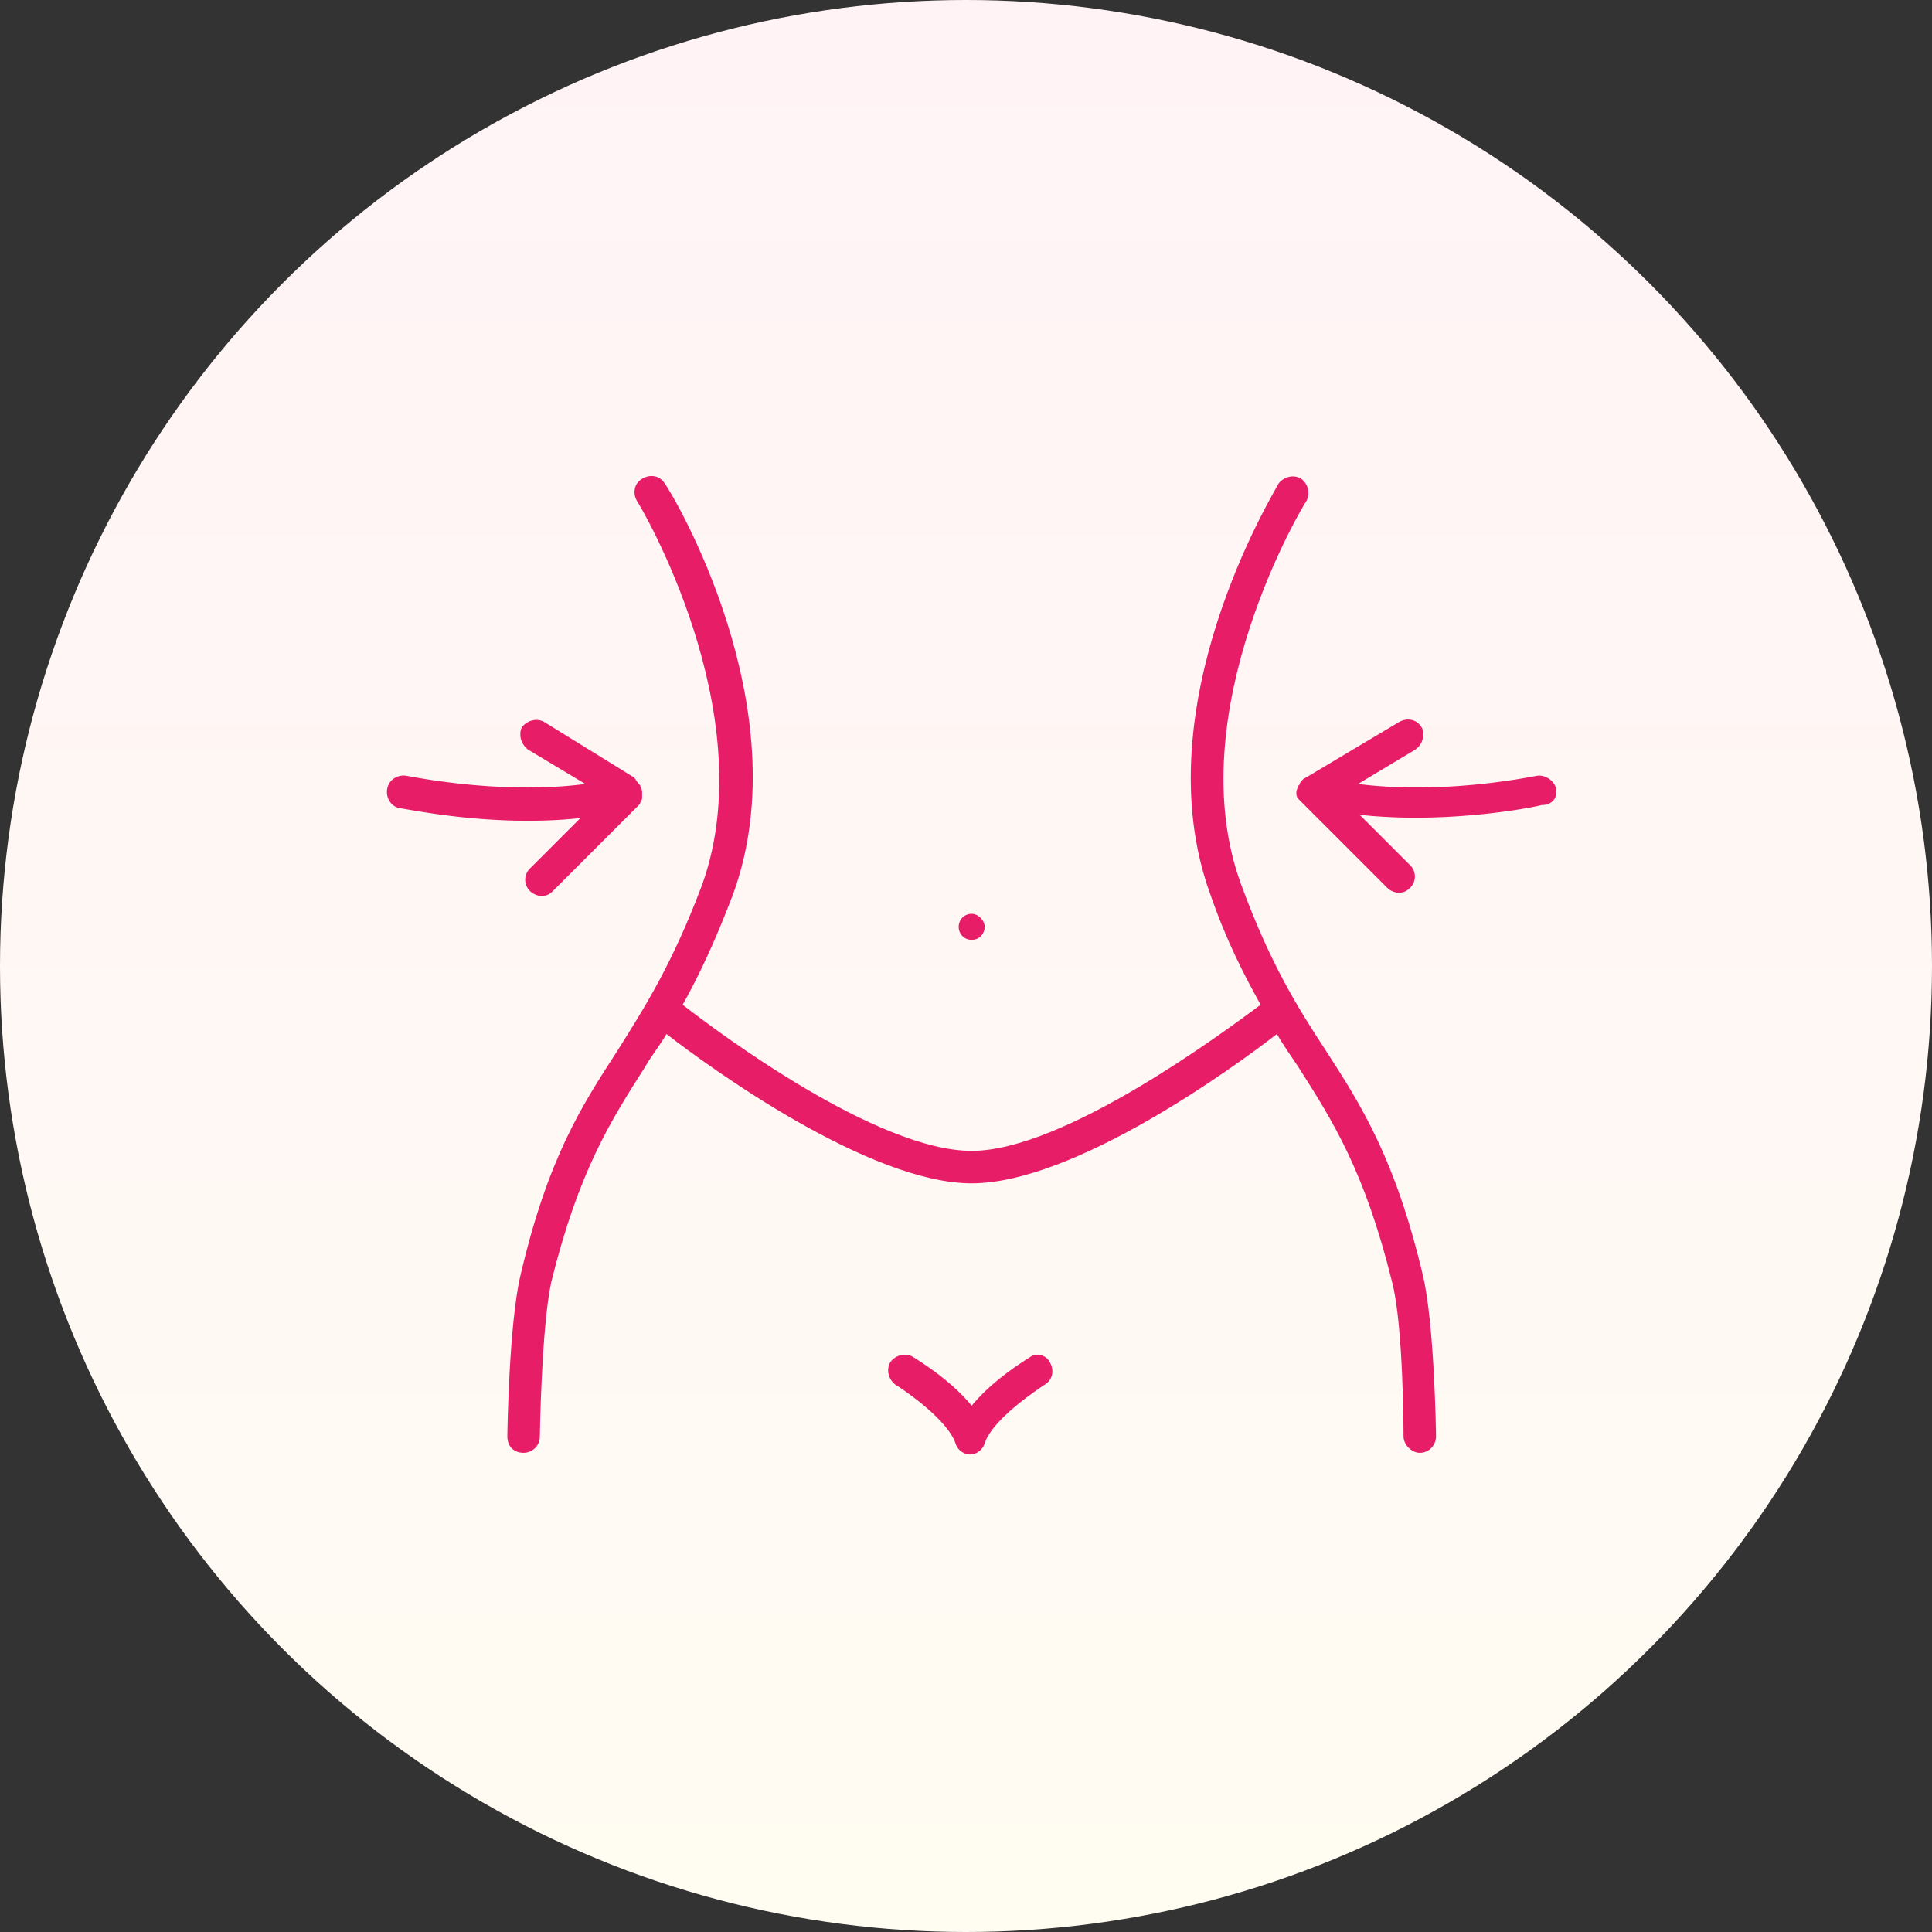
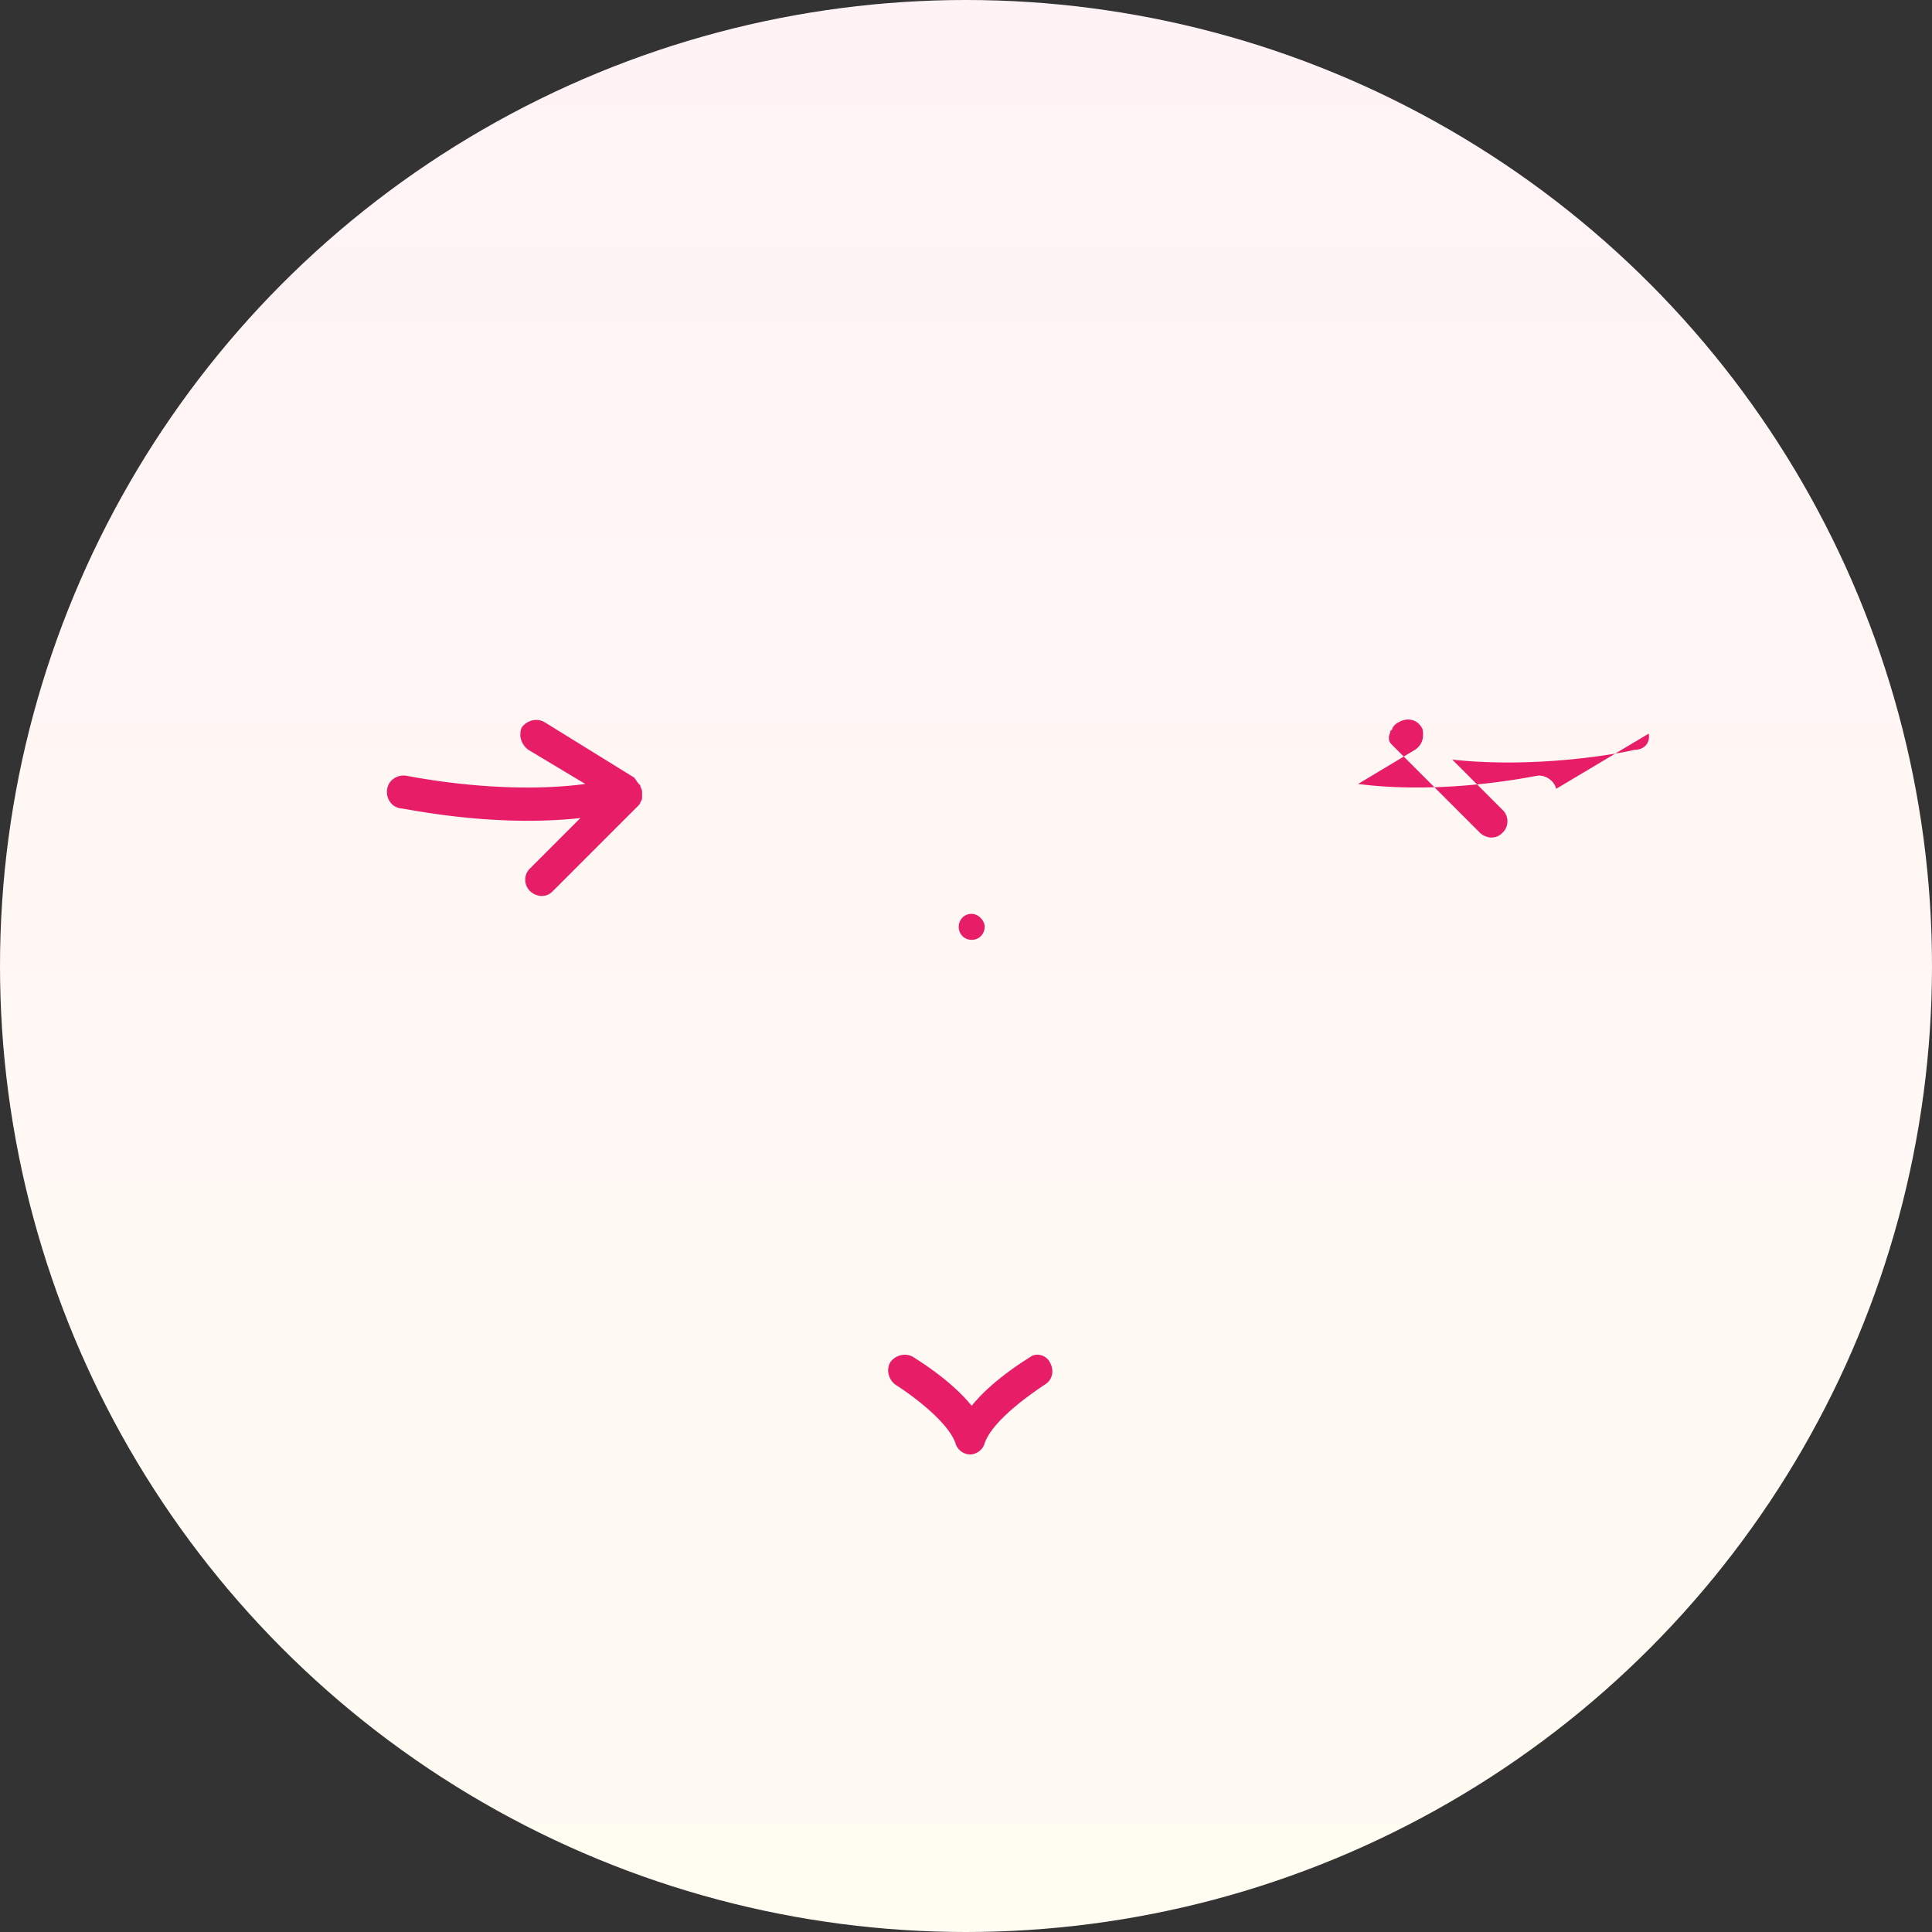
<svg xmlns="http://www.w3.org/2000/svg" width="154" height="154" viewBox="0 0 154 154" fill="none">
  <rect x="0" y="0" width="154" height="154" fill="#333333" stroke="none" />
  <circle cx="77" cy="77" r="77" fill="url(#paint0_linear_151_2751)" />
-   <path d="M105.664 83.713c-2.2-3.365-4.4-6.859-6.73-13.2-5.046-13.718 5.048-30.411 5.177-30.54.388-.648.13-1.424-.388-1.813-.647-.388-1.424-.129-1.812.389-.388.776-10.87 17.858-5.435 32.74 1.294 3.753 2.718 6.47 4.012 8.8-2.977 2.2-15.659 11.647-23.035 11.647-7.506 0-20.059-9.317-23.035-11.647 1.294-2.33 2.588-5.047 4.011-8.8 5.436-14.882-4.917-32.093-5.435-32.74-.388-.647-1.164-.777-1.812-.389-.647.389-.776 1.165-.388 1.812.13.13 10.094 16.823 5.177 30.54-2.33 6.213-4.53 9.707-6.73 13.2-2.847 4.4-5.564 8.542-7.764 17.989-.906 3.882-1.036 12.423-1.036 12.811 0 .777.518 1.294 1.294 1.294.648 0 1.295-.517 1.295-1.294 0-.129.129-8.67.905-12.294 2.2-8.929 4.789-12.94 7.506-17.211.518-.906 1.165-1.683 1.683-2.588 3.494 2.717 16.176 11.905 24.329 11.905 8.153 0 20.835-9.188 24.329-11.905.517.906 1.164 1.811 1.682 2.588 2.718 4.27 5.306 8.282 7.506 17.211.906 3.494.906 12.165.906 12.294 0 .647.647 1.294 1.294 1.294.776 0 1.294-.647 1.294-1.294 0-.388-.129-8.929-1.035-12.811-2.2-9.318-4.918-13.588-7.765-17.988z" fill="#E81D67" />
-   <path d="M77.453 74.913c.647 0 1.035-.518 1.035-1.035 0-.518-.518-1.036-1.035-1.036-.647 0-1.035.518-1.035 1.036 0 .517.388 1.035 1.035 1.035zm4.659 33.258c-.389.259-2.977 1.812-4.66 3.883-1.681-2.071-4.27-3.624-4.658-3.883-.647-.388-1.423-.129-1.812.388-.388.648-.13 1.424.389 1.812 1.035.647 4.14 2.847 4.788 4.659.13.518.647.906 1.164.906.518 0 1.036-.388 1.165-.906.647-1.812 3.624-3.882 4.788-4.659.647-.388.777-1.164.389-1.812-.26-.517-1.036-.776-1.553-.388zM46.265 65.207l-4.012 4.012a1.251 1.251 0 000 1.812c.26.258.648.388.906.388.389 0 .647-.13.906-.388l6.859-6.86s.13-.129.13-.258c.129-.13.129-.259.129-.518v-.129c0-.13 0-.388-.13-.518 0-.13 0-.13-.13-.258-.129-.13-.258-.389-.387-.518l-7.118-4.4c-.647-.388-1.423-.13-1.812.388-.129.259-.129.388-.129.647 0 .388.259.906.647 1.165l4.53 2.718c-6.86.905-14.106-.648-14.236-.648-.647-.129-1.423.26-1.553 1.036-.13.647.26 1.423 1.036 1.553.388 0 7.247 1.553 14.364.776zm77.776-2.329c-.13-.647-.906-1.165-1.553-1.035-.13 0-7.247 1.552-14.235.646l4.529-2.717c.388-.259.647-.647.647-1.165 0-.259 0-.517-.129-.647-.389-.647-1.165-.776-1.812-.388l-7.377 4.4a1.01 1.01 0 00-.517.517s0 .13-.13.13c0 .13-.129.388-.129.518v.129c0 .259.129.388.259.518l.129.129 6.859 6.859c.259.259.647.388.906.388.388 0 .647-.13.906-.388a1.252 1.252 0 000-1.812l-4.012-4.012c7.118.777 14.106-.647 14.494-.776.906 0 1.294-.647 1.165-1.294z" fill="#E81D67" />
+   <path d="M77.453 74.913c.647 0 1.035-.518 1.035-1.035 0-.518-.518-1.036-1.035-1.036-.647 0-1.035.518-1.035 1.036 0 .517.388 1.035 1.035 1.035zm4.659 33.258c-.389.259-2.977 1.812-4.66 3.883-1.681-2.071-4.27-3.624-4.658-3.883-.647-.388-1.423-.129-1.812.388-.388.648-.13 1.424.389 1.812 1.035.647 4.14 2.847 4.788 4.659.13.518.647.906 1.164.906.518 0 1.036-.388 1.165-.906.647-1.812 3.624-3.882 4.788-4.659.647-.388.777-1.164.389-1.812-.26-.517-1.036-.776-1.553-.388zM46.265 65.207l-4.012 4.012a1.251 1.251 0 000 1.812c.26.258.648.388.906.388.389 0 .647-.13.906-.388l6.859-6.86s.13-.129.13-.258c.129-.13.129-.259.129-.518v-.129c0-.13 0-.388-.13-.518 0-.13 0-.13-.13-.258-.129-.13-.258-.389-.387-.518l-7.118-4.4c-.647-.388-1.423-.13-1.812.388-.129.259-.129.388-.129.647 0 .388.259.906.647 1.165l4.53 2.718c-6.86.905-14.106-.648-14.236-.648-.647-.129-1.423.26-1.553 1.036-.13.647.26 1.423 1.036 1.553.388 0 7.247 1.553 14.364.776zm77.776-2.329c-.13-.647-.906-1.165-1.553-1.035-.13 0-7.247 1.552-14.235.646l4.529-2.717c.388-.259.647-.647.647-1.165 0-.259 0-.517-.129-.647-.389-.647-1.165-.776-1.812-.388a1.01 1.01 0 00-.517.517s0 .13-.13.13c0 .13-.129.388-.129.518v.129c0 .259.129.388.259.518l.129.129 6.859 6.859c.259.259.647.388.906.388.388 0 .647-.13.906-.388a1.252 1.252 0 000-1.812l-4.012-4.012c7.118.777 14.106-.647 14.494-.776.906 0 1.294-.647 1.165-1.294z" fill="#E81D67" />
  <defs>
    <linearGradient id="paint0_linear_151_2751" x1="77" y1="0" x2="77" y2="154" gradientUnits="userSpaceOnUse">
      <stop stop-color="#FFF3F6" />
      <stop offset="1" stop-color="#FFFCF2" />
    </linearGradient>
  </defs>
</svg>